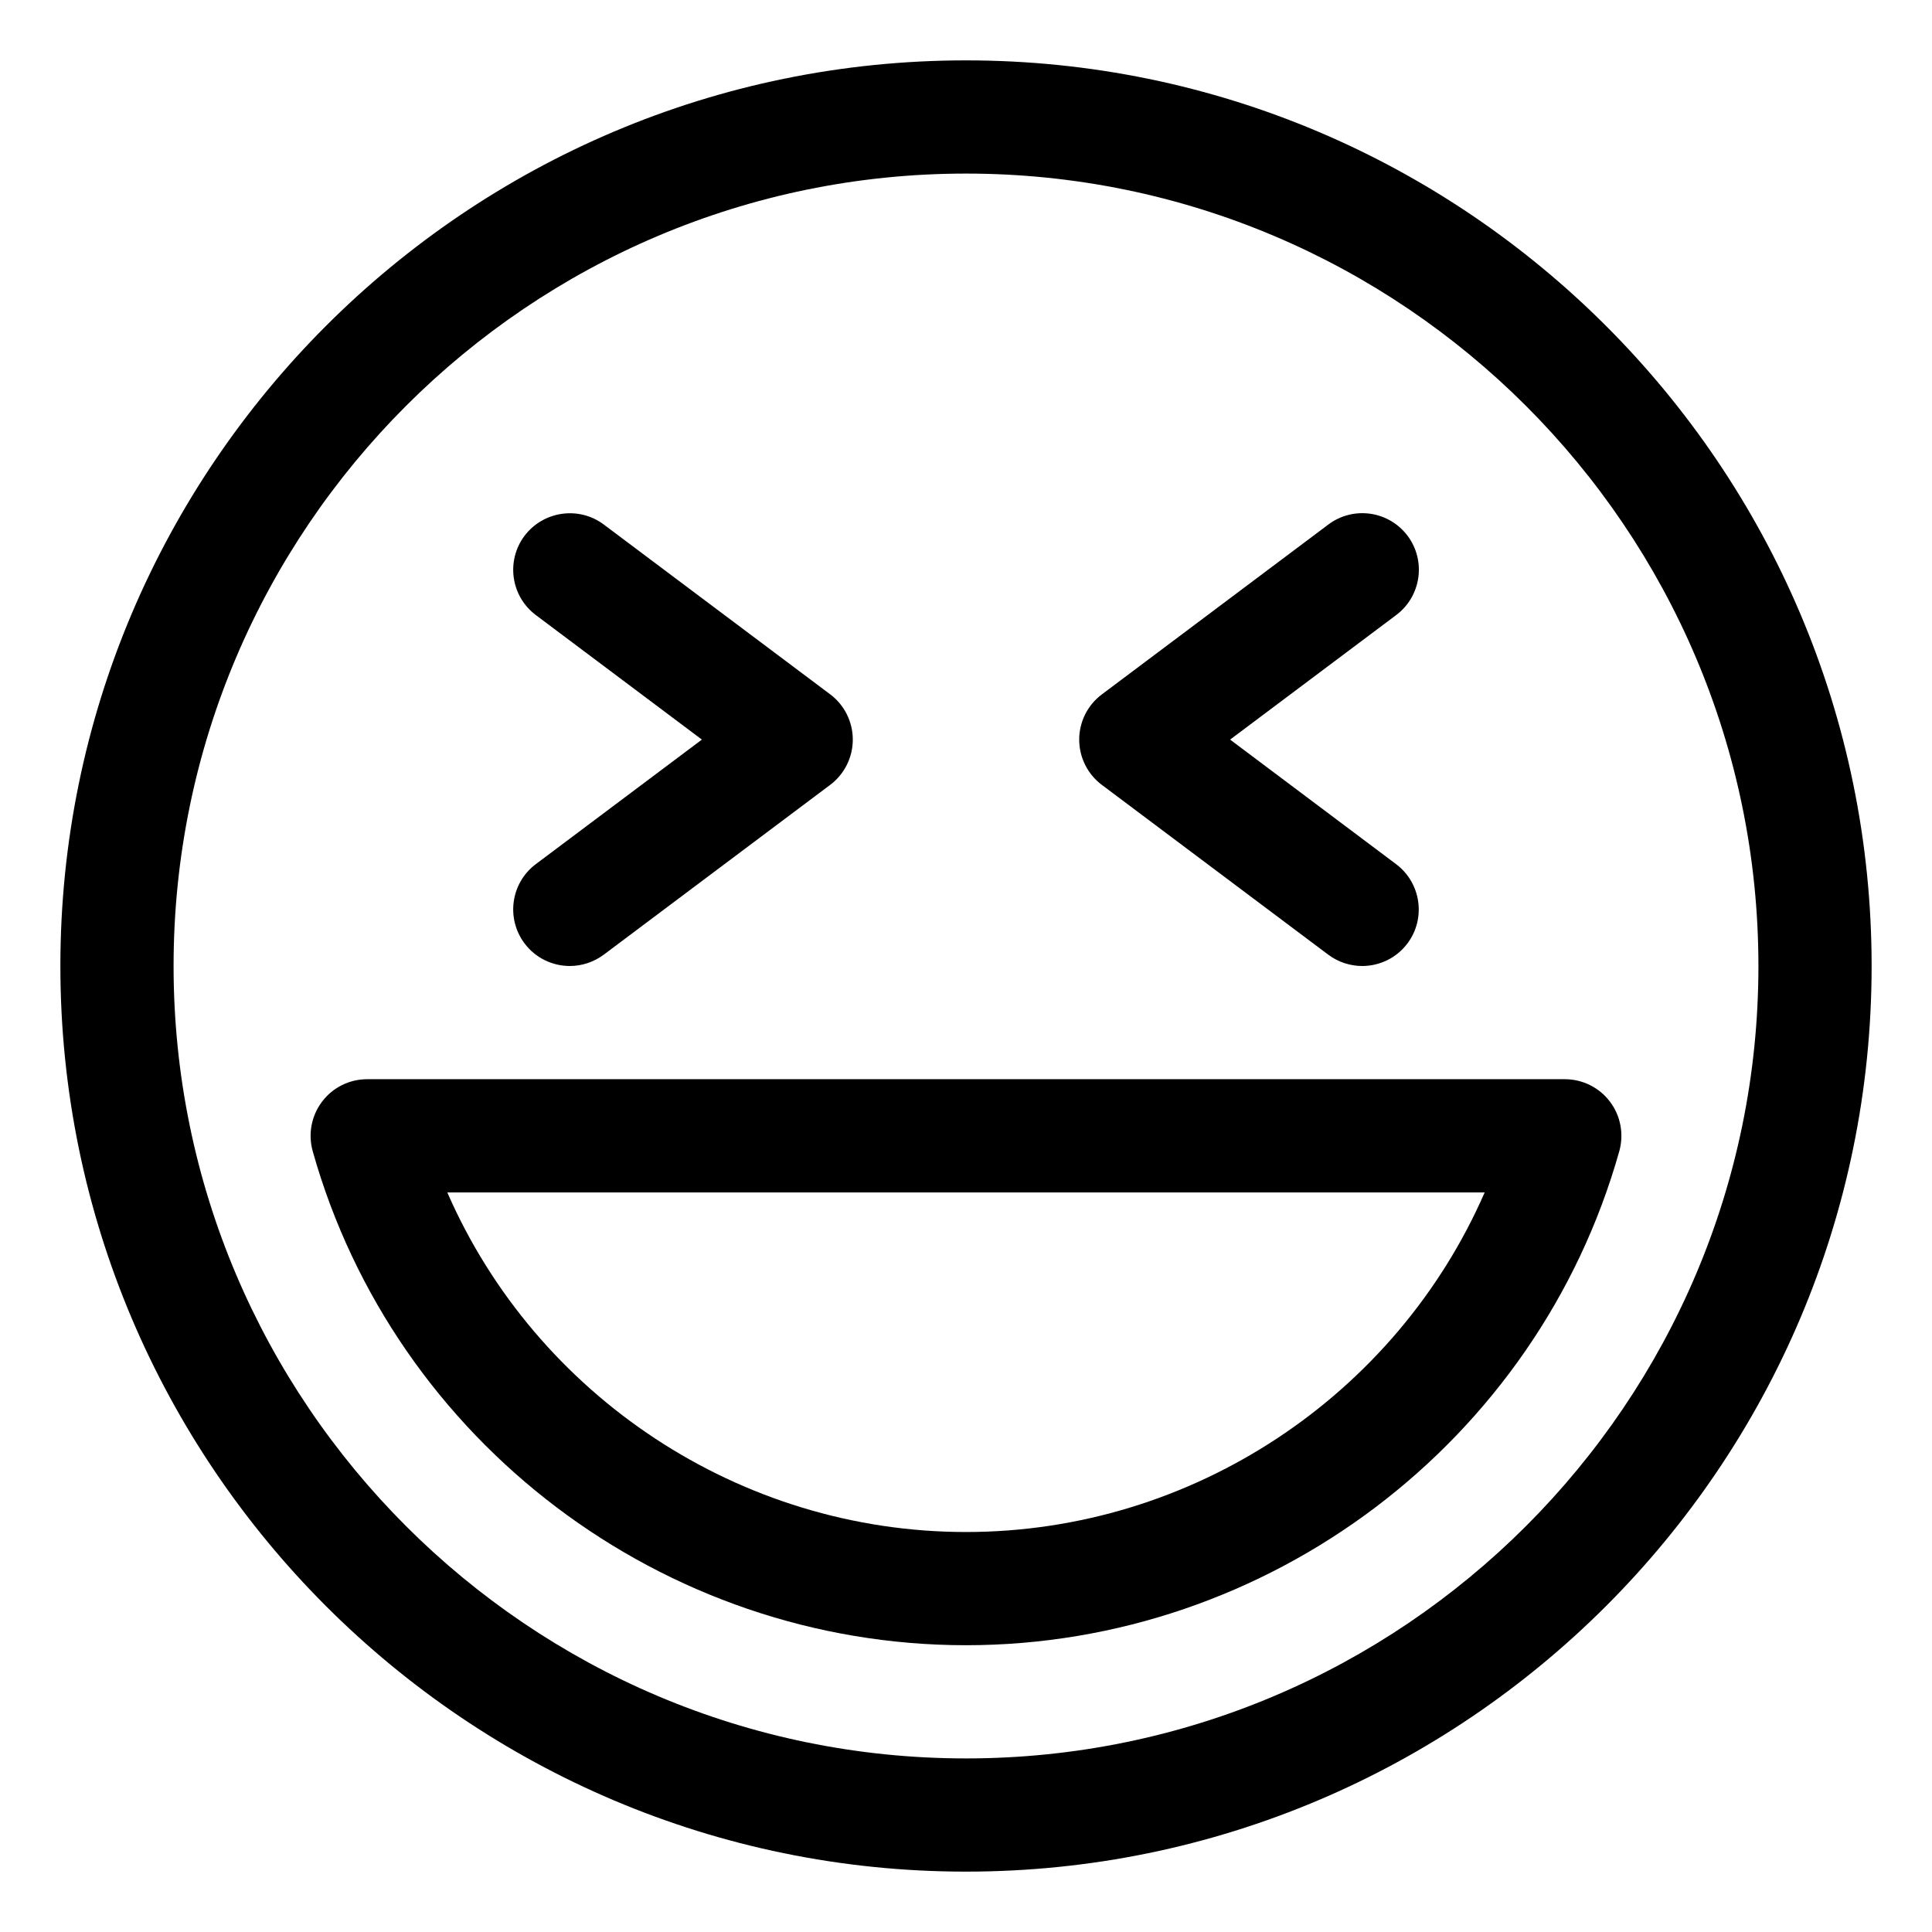
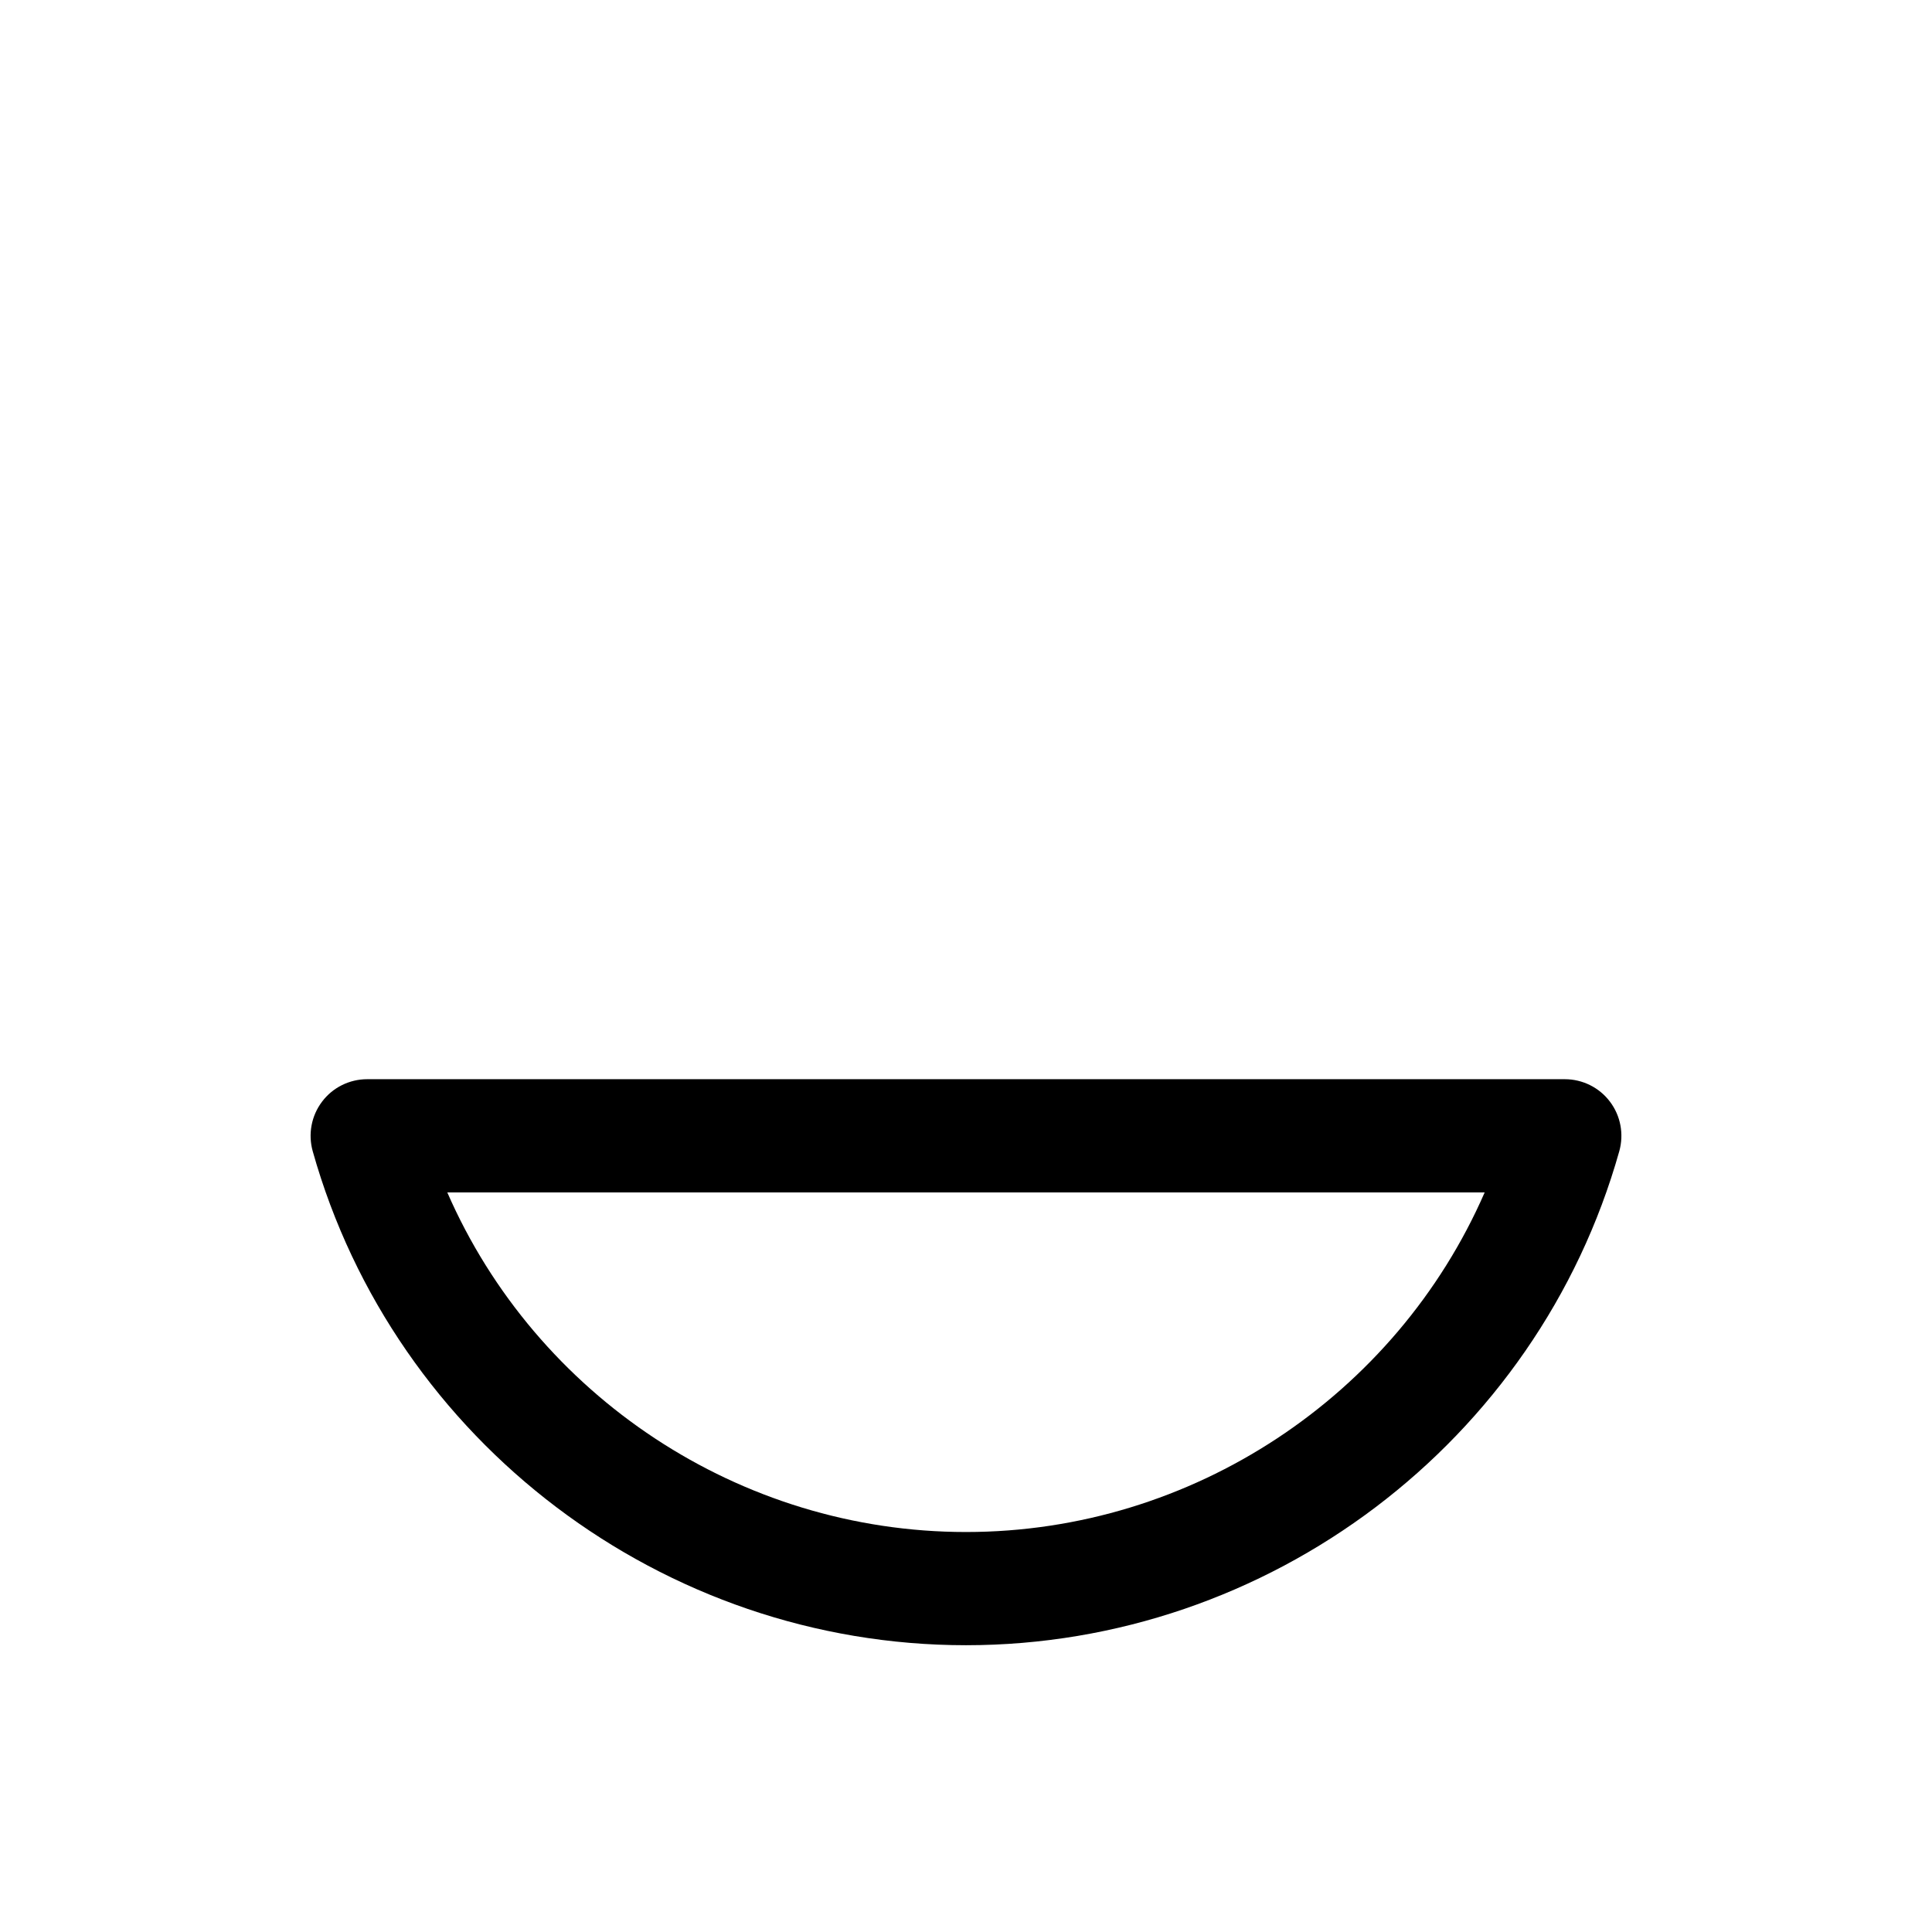
<svg xmlns="http://www.w3.org/2000/svg" width="64" height="64" viewBox="0 0 64 64" fill="none">
-   <path d="M32 2C15.459 2 2 15.459 2 32C2 48.541 15.459 62 32 62C48.541 62 62 48.541 62 32C62 15.459 48.541 2 32 2ZM32 58.25C17.529 58.25 5.75 46.475 5.75 32C5.75 17.525 17.529 5.75 32 5.75C46.471 5.75 58.25 17.525 58.25 32C58.25 46.475 46.471 58.25 32 58.25Z" fill="black" />
  <path d="M53.33 36.492C52.977 36.024 52.422 35.75 51.837 35.75H12.162C11.577 35.75 11.022 36.024 10.67 36.492C10.314 36.961 10.201 37.569 10.359 38.135C13.07 47.769 21.969 54.5 32 54.5C42.031 54.5 50.93 47.769 53.641 38.135C53.799 37.569 53.686 36.961 53.33 36.492ZM32 50.75C24.496 50.75 17.754 46.231 14.817 39.5H49.182C46.246 46.231 39.504 50.75 32 50.75Z" fill="black" />
-   <path d="M46.246 28.625L40.749 24.5L46.25 20.375C47.079 19.753 47.248 18.579 46.629 17.75C46.002 16.918 44.829 16.756 44.004 17.375L36.504 23C36.028 23.353 35.75 23.912 35.75 24.5C35.75 25.089 36.028 25.648 36.5 26L44 31.625C44.337 31.877 44.735 32 45.125 32C45.691 32 46.258 31.741 46.625 31.25C47.244 30.422 47.075 29.248 46.246 28.625Z" fill="black" />
-   <path d="M27.5 23L20 17.375C19.179 16.76 18.005 16.921 17.375 17.75C16.756 18.579 16.921 19.752 17.75 20.375L23.251 24.5L17.75 28.625C16.921 29.247 16.756 30.421 17.375 31.25C17.742 31.741 18.309 32 18.875 32C19.265 32 19.662 31.876 20 31.625L27.5 26C27.972 25.647 28.25 25.089 28.25 24.5C28.25 23.911 27.972 23.352 27.5 23Z" fill="black" />
</svg>